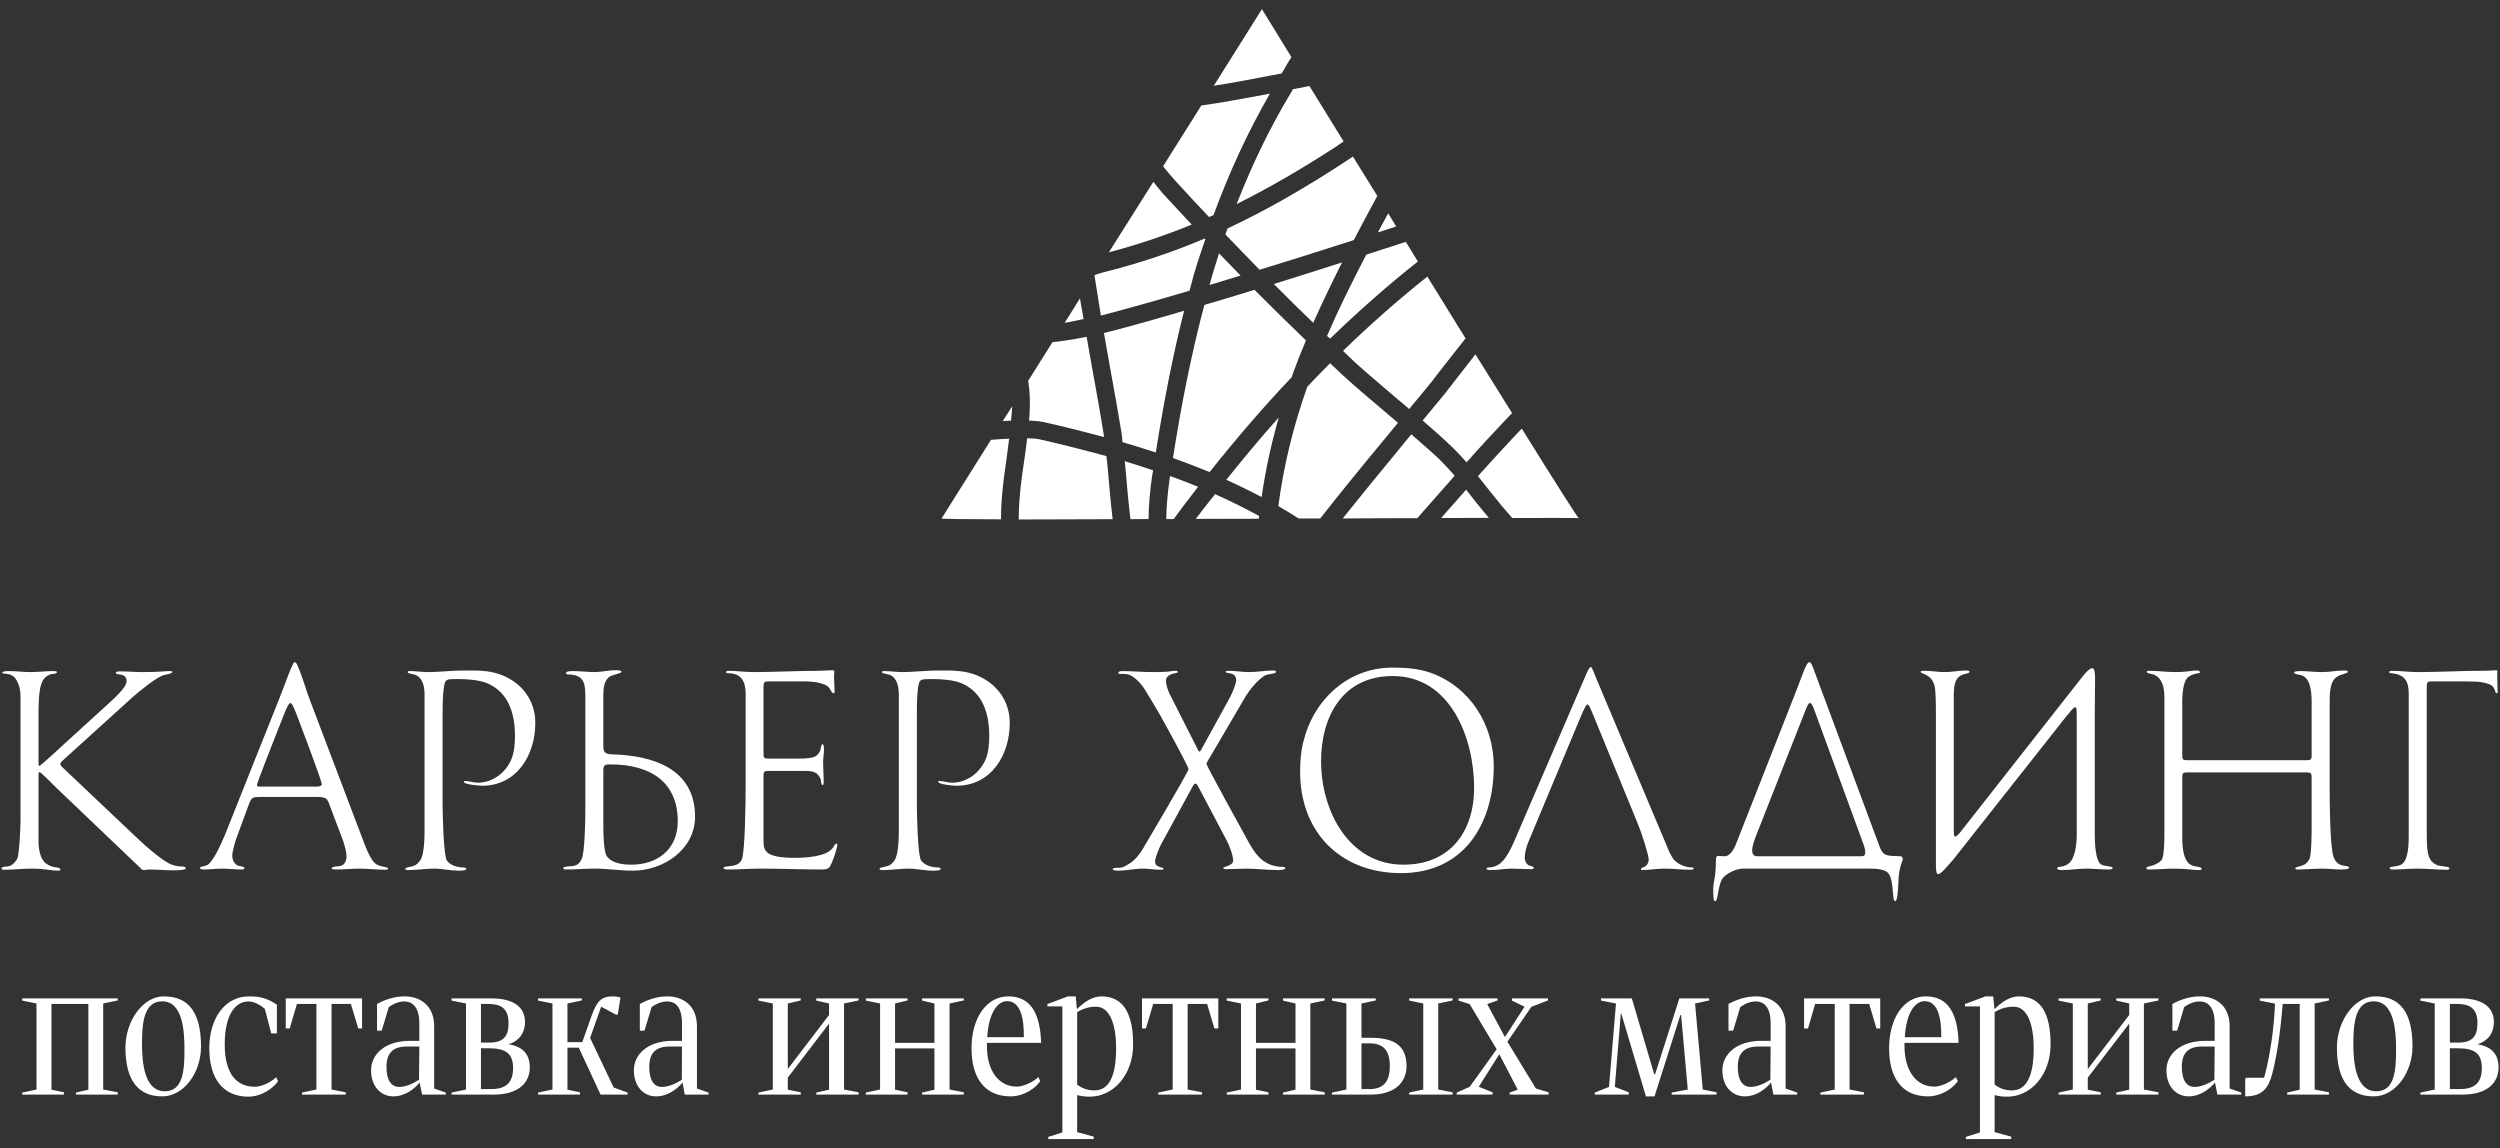
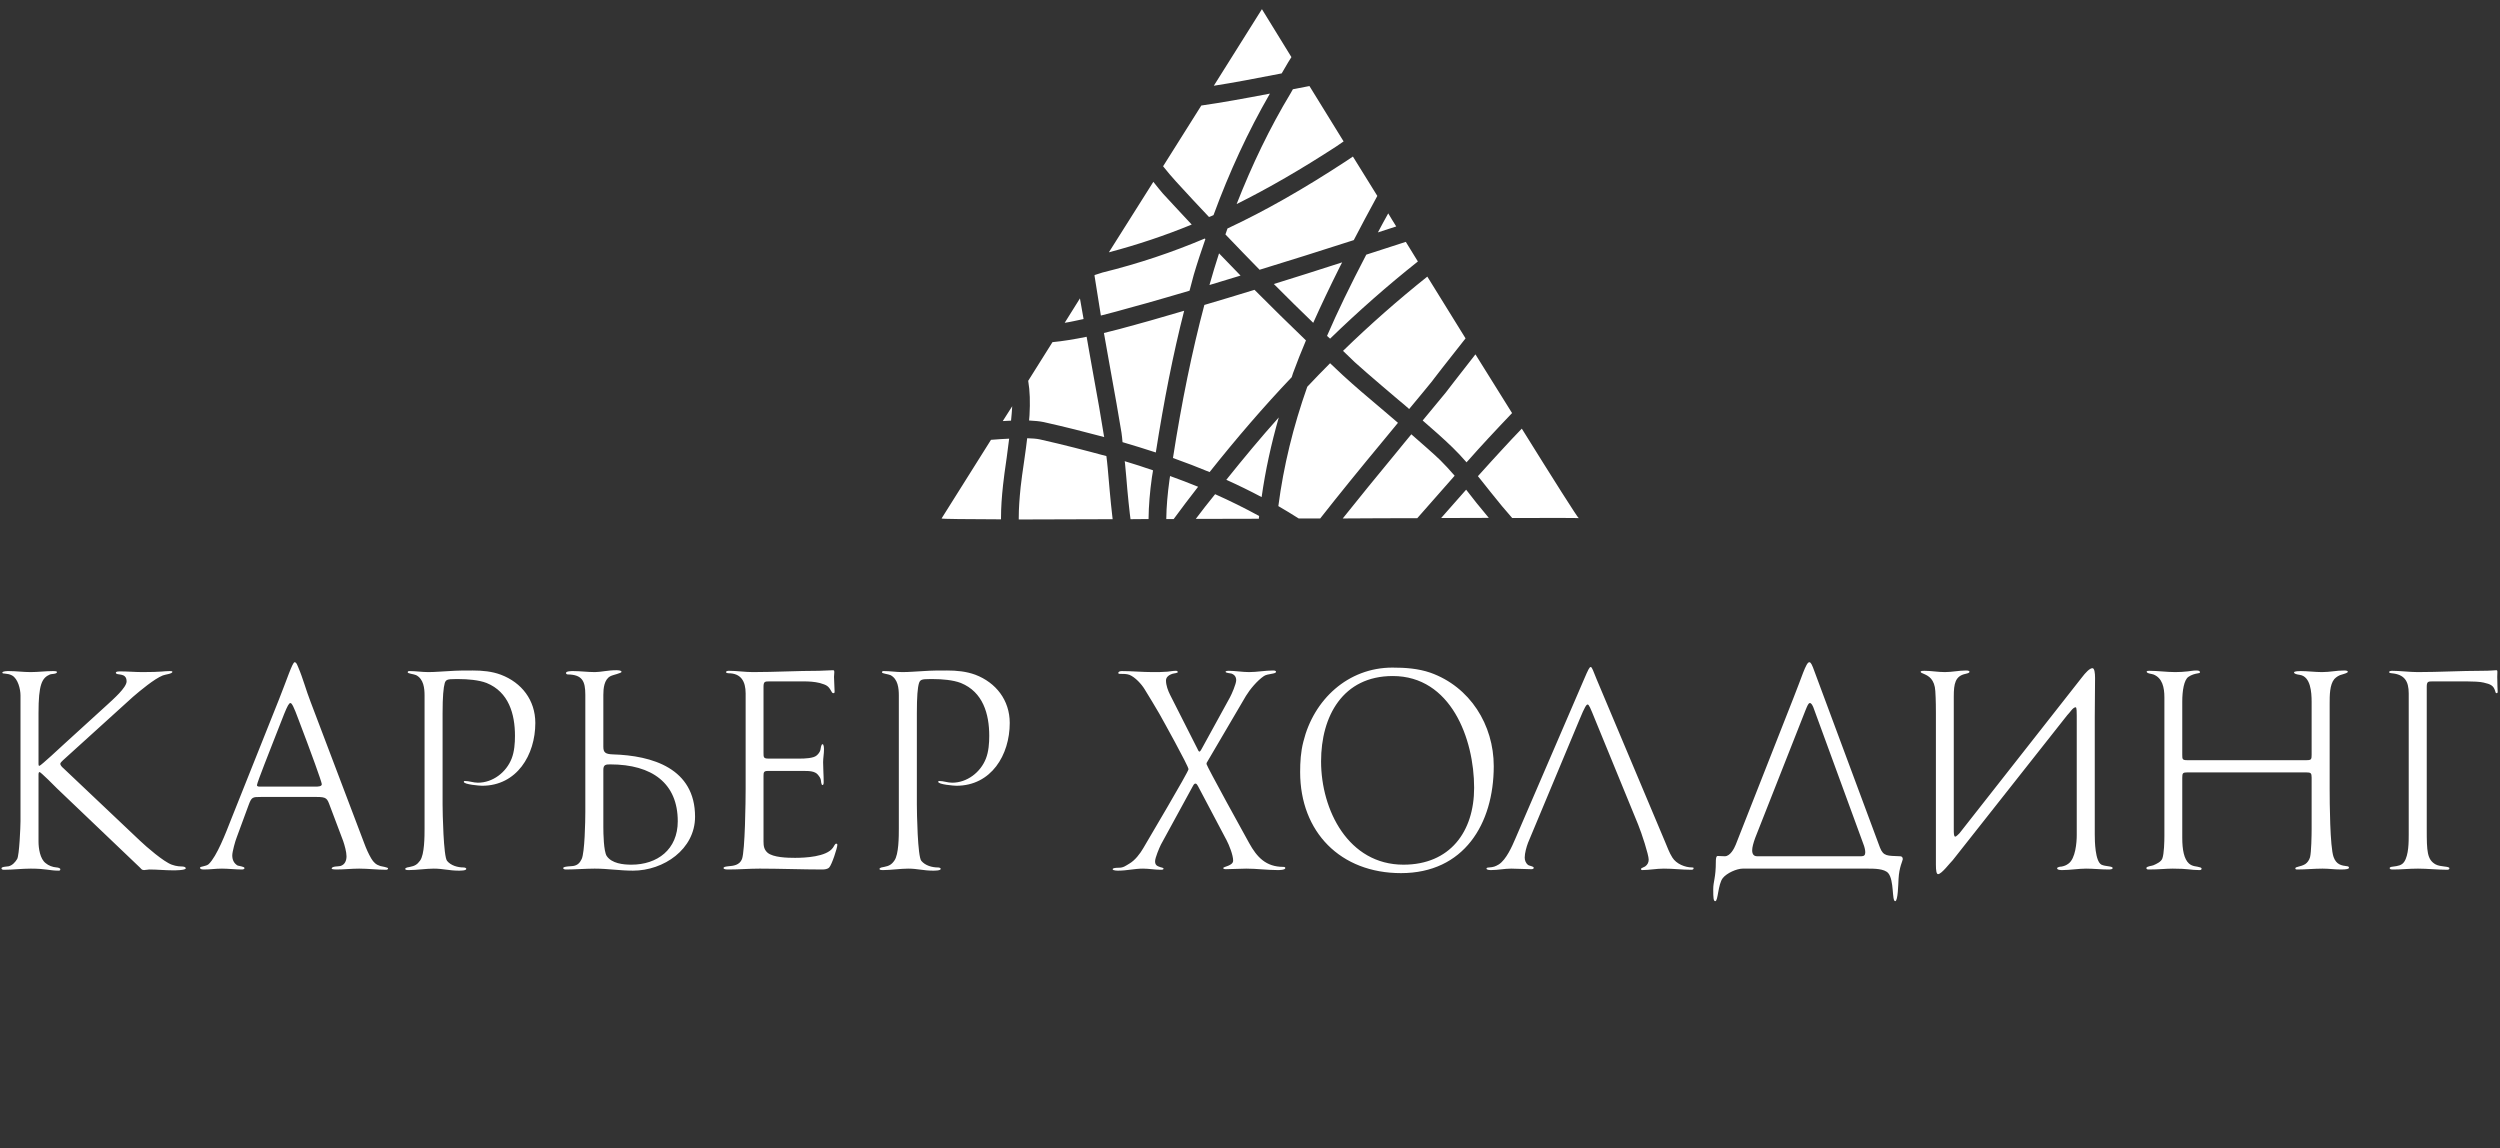
<svg xmlns="http://www.w3.org/2000/svg" width="172" height="79" viewBox="0 0 172 79" fill="none">
  <rect x="0" y="0" width="172" height="79" fill="#333333" stroke="none" />
  <path fill-rule="evenodd" clip-rule="evenodd" d="M12.78 59.74C12.78 59.581 12.4 59.62 12.28 59.6C12.13 59.581 11.98 59.55 11.82 59.49C11.26 59.291 10.08 58.27 9.62 57.831L4.38 52.87C4.31 52.81 4.15 52.67 4.15 52.55C4.15 52.461 4.29 52.361 4.34 52.3L9.15 47.941C9.64 47.52 10.62 46.7 11.2 46.471C11.37 46.401 11.86 46.361 11.86 46.221C11.86 46.17 11.76 46.17 11.66 46.17C11.28 46.17 11.12 46.24 9.81 46.24C9.31 46.24 8.75 46.191 8.25 46.191C8.19 46.191 7.97 46.191 7.97 46.281C7.97 46.511 8.71 46.221 8.71 46.88C8.71 47.31 7.76 48.13 7.44 48.431L4.4 51.2C4.25 51.34 2.8 52.691 2.71 52.691C2.65 52.691 2.65 52.611 2.65 52.571V49.06C2.65 47.09 2.88 46.641 3.44 46.401C3.53 46.361 3.92 46.38 3.92 46.24C3.92 46.17 3.75 46.17 3.65 46.17C3.13 46.17 2.63 46.24 2.1 46.24C1.59 46.24 1.12 46.17 0.6 46.17C0.51 46.17 0.16 46.17 0.16 46.281C0.16 46.34 0.27 46.34 0.31 46.34C0.51 46.361 0.66 46.38 0.83 46.471C1.24 46.7 1.41 47.42 1.41 47.84V56.501C1.41 56.861 1.33 58.85 1.18 59.1C1.04 59.331 0.85 59.531 0.6 59.6C0.53 59.62 0.1 59.62 0.1 59.74C0.1 59.821 0.19 59.84 0.27 59.84C0.91 59.84 1.49 59.761 2.12 59.761C3.17 59.761 3.42 59.901 4.02 59.901C4.12 59.901 4.15 59.88 4.15 59.8C4.15 59.721 3.96 59.681 3.9 59.681C3.61 59.66 3.34 59.55 3.15 59.391C2.75 59.1 2.65 58.35 2.65 57.901V53.27C2.65 53.23 2.65 53.12 2.73 53.12C2.8 53.12 3.81 54.12 3.94 54.261L9.62 59.681C9.72 59.781 9.75 59.861 9.91 59.861C10.02 59.861 10.16 59.821 10.27 59.821C10.82 59.821 11.37 59.88 11.92 59.88C12.03 59.88 12.78 59.88 12.78 59.74ZM26.7 59.74C26.7 59.681 26.24 59.6 26.16 59.581C25.87 59.49 25.7 59.331 25.54 59.06C25.35 58.74 25.19 58.37 25.06 58.02L21.37 48.291C21.06 47.501 20.85 46.681 20.52 45.91C20.48 45.84 20.41 45.56 20.27 45.56C20.12 45.56 19.73 46.781 19.19 48.13L15.93 56.3C15.52 57.35 14.92 58.91 14.36 59.45C14.17 59.62 13.76 59.6 13.76 59.7C13.76 59.821 13.97 59.821 14.03 59.821C14.5 59.821 14.81 59.761 15.27 59.761C15.66 59.761 16.23 59.821 16.62 59.821C16.68 59.821 16.82 59.821 16.82 59.721C16.82 59.62 16.43 59.581 16.35 59.55C16.08 59.391 15.98 59.141 15.98 58.85C15.98 58.6 16.19 57.84 16.29 57.6L17.1 55.401C17.31 54.831 17.37 54.831 17.95 54.831H21.79C22.47 54.831 22.51 54.931 22.7 55.45L23.61 57.861C23.71 58.151 23.84 58.62 23.84 58.91C23.84 59.211 23.73 59.49 23.42 59.581C23.3 59.62 22.82 59.581 22.82 59.761C22.82 59.821 23.13 59.821 23.16 59.821C23.69 59.821 24.19 59.761 24.71 59.761C25.33 59.761 25.95 59.84 26.56 59.84C26.62 59.84 26.7 59.821 26.7 59.74ZM22.14 53.95C22.14 54.12 21.87 54.12 21.66 54.12H17.94C17.78 54.12 17.68 54.12 17.68 54.011C17.68 53.85 18.7 51.3 18.8 51.031L19.55 49.12C19.77 48.581 19.88 48.37 19.98 48.37C20.08 48.37 20.21 48.62 20.54 49.511L21.14 51.1C21.24 51.361 22.14 53.791 22.14 53.95ZM36.83 49.74C36.83 48.17 35.89 46.961 34.46 46.42C33.85 46.191 33.19 46.13 32.53 46.13C31.99 46.13 31.45 46.13 30.91 46.17C30.43 46.191 29.94 46.24 29.46 46.24C29.04 46.24 28.61 46.17 28.19 46.17C28.11 46.17 28.05 46.17 28.05 46.261C28.05 46.34 28.48 46.38 28.63 46.45C29.15 46.721 29.21 47.35 29.21 47.861V56.98C29.21 57.52 29.21 58.791 28.9 59.211C28.7 59.49 28.52 59.581 28.21 59.641C28.13 59.66 27.88 59.681 27.88 59.781C27.88 59.861 28.01 59.861 28.15 59.861C28.65 59.861 29.35 59.761 29.84 59.761C30.49 59.761 30.91 59.901 31.55 59.901C31.7 59.901 32.08 59.901 32.08 59.781C32.08 59.7 31.95 59.681 31.89 59.681C31.49 59.681 31.02 59.55 30.76 59.23C30.51 58.95 30.45 55.891 30.45 55.361V49.06C30.45 47.92 30.51 47.31 30.6 46.99C30.68 46.761 30.79 46.721 31.31 46.721H31.59C32.16 46.721 32.94 46.781 33.48 46.99C35 47.611 35.43 49.12 35.43 50.63C35.43 51.12 35.39 51.711 35.2 52.191C34.83 53.141 33.9 53.85 32.88 53.85C32.57 53.85 32.28 53.73 31.97 53.73C31.93 53.73 31.91 53.751 31.91 53.791C31.91 53.971 33 54.06 33.17 54.06C35.56 54.06 36.83 51.941 36.83 49.74ZM46.63 56.501C46.63 58.45 45.22 59.49 43.44 59.49C42.88 59.49 42.09 59.41 41.74 58.891C41.53 58.56 41.51 57.331 41.51 56.901V52.961C41.51 52.611 41.68 52.59 41.98 52.59C44.89 52.59 46.63 53.91 46.63 56.501ZM40.93 46.24C40.43 46.24 39.93 46.17 39.43 46.17C39.33 46.17 38.94 46.17 38.94 46.3C38.94 46.38 39.02 46.401 39.07 46.401C40.06 46.42 40.27 46.861 40.27 47.8V55.87C40.27 56.48 40.23 58.66 40.02 59.1C39.89 59.37 39.74 59.531 39.43 59.581C39.33 59.6 38.75 59.6 38.75 59.721C38.75 59.821 38.9 59.821 38.96 59.821C39.52 59.821 40.35 59.761 40.91 59.761C41.84 59.761 42.63 59.901 43.55 59.901C45.66 59.901 47.82 58.431 47.82 56.191C47.82 52.87 44.89 51.98 42.15 51.901C41.65 51.88 41.51 51.77 41.51 51.38V47.8C41.51 47.35 41.57 46.761 41.98 46.531C42.18 46.42 42.76 46.321 42.76 46.221C42.76 46.111 42.47 46.111 42.39 46.111C41.82 46.111 41.33 46.24 40.93 46.24ZM57.42 47.571C57.42 47.251 57.38 46.901 57.38 46.571C57.38 46.471 57.4 46.361 57.4 46.24C57.4 46.151 57.38 46.111 57.32 46.111C56.99 46.111 56.67 46.151 56.34 46.151C54.83 46.151 53.31 46.24 51.8 46.24C51.24 46.24 50.7 46.151 50.14 46.151C50.08 46.151 49.95 46.17 49.95 46.24C49.95 46.3 50.06 46.321 50.12 46.321C50.97 46.321 51.3 46.861 51.3 47.711V54.261C51.3 55.09 51.26 58.52 51.05 59.1C50.88 59.531 50.45 59.571 50.1 59.6C49.93 59.62 49.78 59.641 49.78 59.721C49.78 59.821 49.99 59.821 50.14 59.821C50.86 59.821 51.55 59.761 52.27 59.761C53.58 59.761 55.26 59.821 56.57 59.821C56.73 59.821 56.94 59.8 57.05 59.681C57.22 59.511 57.61 58.35 57.61 58.111C57.61 58.081 57.57 58.041 57.54 58.041C57.44 58.041 57.38 58.23 57.3 58.331C56.86 58.95 55.39 59.02 54.7 59.02C54.2 59.02 53.19 59.001 52.8 58.66C52.57 58.45 52.53 58.211 52.53 57.901V53.38C52.53 53.141 52.55 53.041 52.82 53.041H55.32C55.63 53.041 56.07 53.041 56.28 53.31C56.36 53.401 56.44 53.52 56.47 53.641C56.49 53.711 56.49 54.011 56.59 54.011C56.67 54.011 56.67 53.85 56.67 53.81C56.67 53.34 56.63 52.91 56.63 52.441C56.63 52.151 56.69 51.861 56.69 51.571C56.69 51.511 56.69 51.2 56.59 51.2C56.49 51.2 56.46 51.531 56.44 51.611C56.4 51.751 56.3 51.88 56.18 51.98C55.97 52.17 55.35 52.191 55.06 52.191H52.86C52.53 52.191 52.53 52.09 52.53 51.8V47.251C52.53 46.88 52.63 46.88 52.96 46.88H55.3C55.66 46.88 56.03 46.901 56.4 46.99C56.88 47.13 56.99 47.191 57.19 47.55C57.22 47.611 57.26 47.691 57.34 47.691C57.42 47.691 57.42 47.63 57.42 47.571ZM69.47 49.74C69.47 48.17 68.52 46.961 67.1 46.42C66.47 46.191 65.82 46.13 65.16 46.13C64.62 46.13 64.08 46.13 63.54 46.17C63.06 46.191 62.58 46.24 62.09 46.24C61.66 46.24 61.25 46.17 60.82 46.17C60.74 46.17 60.68 46.17 60.68 46.261C60.68 46.34 61.11 46.38 61.27 46.45C61.78 46.721 61.84 47.35 61.84 47.861V56.98C61.84 57.52 61.84 58.791 61.53 59.211C61.34 59.49 61.15 59.581 60.84 59.641C60.76 59.66 60.51 59.681 60.51 59.781C60.51 59.861 60.64 59.861 60.78 59.861C61.28 59.861 61.98 59.761 62.48 59.761C63.12 59.761 63.54 59.901 64.18 59.901C64.33 59.901 64.72 59.901 64.72 59.781C64.72 59.7 64.59 59.681 64.53 59.681C64.12 59.681 63.66 59.55 63.39 59.23C63.13 58.95 63.08 55.891 63.08 55.361V49.06C63.08 47.92 63.13 47.31 63.23 46.99C63.31 46.761 63.43 46.721 63.94 46.721H64.22C64.8 46.721 65.57 46.781 66.11 46.99C67.63 47.611 68.06 49.12 68.06 50.63C68.06 51.12 68.02 51.711 67.83 52.191C67.46 53.141 66.53 53.85 65.51 53.85C65.2 53.85 64.91 53.73 64.6 53.73C64.57 53.73 64.55 53.751 64.55 53.791C64.55 53.971 65.63 54.06 65.8 54.06C68.2 54.06 69.47 51.941 69.47 49.74ZM88.43 59.721C88.43 59.66 88.37 59.641 88.29 59.641C87.1 59.641 86.48 58.98 85.94 58.001C85.69 57.56 83.01 52.691 83.01 52.571C83.01 52.541 83.01 52.501 83.02 52.48L85.72 47.88C86 47.42 86.5 46.821 86.96 46.511C87.21 46.34 87.79 46.38 87.79 46.221C87.79 46.13 87.64 46.13 87.58 46.13C87.04 46.13 86.48 46.24 85.94 46.24C85.47 46.24 84.99 46.151 84.53 46.151C84.49 46.151 84.32 46.151 84.32 46.221C84.32 46.3 84.64 46.321 84.72 46.34C84.94 46.42 85.05 46.571 85.05 46.8C85.05 47.05 84.74 47.761 84.62 47.98L82.66 51.55C82.64 51.571 82.58 51.711 82.52 51.711C82.46 51.711 82.4 51.55 82.38 51.511L80.5 47.8C80.36 47.52 80.22 47.151 80.22 46.821C80.22 46.611 80.38 46.471 80.55 46.401C80.71 46.321 80.84 46.34 80.99 46.281C81.01 46.281 81.03 46.261 81.03 46.24C81.03 46.17 80.96 46.151 80.9 46.151C80.71 46.151 80.52 46.191 80.32 46.211C79.97 46.24 79.65 46.24 79.3 46.24C78.58 46.24 77.89 46.17 77.18 46.17C77.1 46.17 76.94 46.191 76.94 46.3C76.94 46.361 77 46.361 77.04 46.361C77.29 46.361 77.52 46.361 77.71 46.431C78.1 46.59 78.54 47.071 78.75 47.42C79.1 47.98 79.43 48.541 79.76 49.1C79.97 49.471 81.77 52.711 81.77 52.92C81.77 53.1 78.97 57.81 78.66 58.35C78.45 58.721 78.08 59.2 77.71 59.41C77.44 59.571 77.29 59.7 76.98 59.7C76.77 59.7 76.55 59.721 76.55 59.8C76.55 59.901 76.88 59.901 76.94 59.901C77.54 59.901 78.04 59.761 78.64 59.761C79.04 59.761 79.45 59.84 79.85 59.84C79.95 59.84 80.05 59.84 80.05 59.761C80.05 59.7 79.89 59.681 79.83 59.66C79.59 59.581 79.47 59.511 79.47 59.251C79.47 59.02 79.76 58.331 79.87 58.111L82.06 54.1C82.09 54.041 82.15 53.91 82.25 53.91C82.33 53.91 82.38 54.02 82.42 54.081L84.39 57.81C84.57 58.151 84.84 58.831 84.84 59.211C84.84 59.571 84.16 59.62 84.16 59.721C84.16 59.8 84.3 59.8 84.33 59.8C84.8 59.8 85.28 59.761 85.74 59.761C86.46 59.761 87.19 59.861 87.91 59.861C88 59.861 88.43 59.861 88.43 59.721ZM102.77 52.711C102.77 49.87 101.14 47.251 98.41 46.281C97.56 45.99 96.69 45.931 95.8 45.931C92.74 45.931 90.38 48.13 89.67 51.031C89.49 51.73 89.45 52.42 89.45 53.12C89.45 57.251 92.23 60.071 96.39 60.071C100.71 60.071 102.77 56.691 102.77 52.711ZM101.42 54.2C101.42 57.23 99.75 59.49 96.56 59.49C92.77 59.49 90.89 55.74 90.89 52.38C90.89 49.27 92.39 46.511 95.82 46.511C99.82 46.511 101.42 50.821 101.42 54.2ZM102.27 59.761C102.27 59.861 102.53 59.861 102.6 59.861C103.06 59.861 103.51 59.761 103.97 59.761C104.42 59.761 104.88 59.8 105.32 59.8C105.42 59.8 105.52 59.8 105.52 59.7C105.52 59.6 105.21 59.571 105.13 59.511C104.98 59.391 104.9 59.2 104.9 59.001C104.9 58.7 105.02 58.27 105.13 57.98L108.66 49.531C109.05 48.581 109.15 48.471 109.23 48.471C109.32 48.471 109.4 48.66 109.76 49.55L112.7 56.721C112.95 57.331 113.43 58.81 113.43 59.141C113.43 59.331 113.35 59.49 113.2 59.6C113.16 59.641 112.9 59.721 112.9 59.781C112.9 59.84 112.94 59.861 112.99 59.861C113.45 59.861 113.96 59.761 114.47 59.761C115.14 59.761 115.71 59.84 116.37 59.84C116.43 59.84 116.52 59.821 116.52 59.74C116.52 59.681 116.47 59.681 116.43 59.681C115.92 59.681 115.33 59.431 115.06 59.001C114.84 58.66 114.71 58.27 114.55 57.901L109.86 46.761C109.61 46.17 109.54 45.891 109.44 45.891C109.36 45.891 109.28 46.031 108.97 46.761L104.26 57.691C104.03 58.23 103.63 59.141 103.12 59.471C102.87 59.62 102.74 59.66 102.45 59.681C102.41 59.681 102.27 59.681 102.27 59.761ZM124.73 45.91C124.69 45.84 124.61 45.56 124.48 45.56C124.25 45.56 123.94 46.66 123.39 48.02L119.42 58.111C119.31 58.391 119.03 58.91 118.67 58.91C118.48 58.91 118.32 58.891 118.17 58.891C118.05 58.891 118.05 59.2 118.05 59.27C118.05 60.41 117.87 60.63 117.87 61.191C117.87 61.791 117.89 62.001 118.01 62.001C118.21 62.001 118.19 60.84 118.53 60.41C118.8 60.071 119.48 59.761 119.9 59.761H128.5C128.94 59.761 129.64 59.761 129.91 60.071C130.33 60.571 130.15 62.001 130.39 62.001C130.58 62.001 130.6 60.821 130.62 60.471C130.66 59.66 130.91 59.211 130.91 59.12C130.91 59.02 130.89 58.91 130.7 58.91C129.87 58.87 129.58 58.931 129.34 58.31L124.73 45.91ZM128.19 58.041C128.29 58.291 128.33 58.501 128.33 58.641C128.33 58.831 128.25 58.91 128.06 58.91H120.89C120.67 58.91 120.55 58.781 120.55 58.501C120.55 58.291 120.63 58.001 120.76 57.641L124.22 48.861C124.35 48.541 124.42 48.37 124.52 48.37C124.62 48.37 124.72 48.52 124.83 48.861L128.19 58.041ZM132.14 46.221C132.14 46.34 132.57 46.361 132.86 46.7C133.01 46.88 133.13 47.151 133.15 47.55C133.19 48.151 133.19 48.85 133.19 49.06V59.49C133.19 59.91 133.23 60.141 133.34 60.141C133.58 60.141 134.17 59.35 134.35 59.181L142.22 49.211C142.42 49.02 142.61 48.66 142.81 48.66C142.88 48.66 142.88 49.02 142.88 49.23V57.461C142.88 57.98 142.79 59.06 142.32 59.41C142.16 59.531 142.03 59.581 141.84 59.62C141.8 59.62 141.53 59.641 141.53 59.74C141.53 59.861 141.8 59.861 141.89 59.861C142.4 59.861 143.02 59.761 143.52 59.761C144 59.761 144.56 59.821 145.05 59.821C145.24 59.821 145.35 59.8 145.35 59.721C145.35 59.581 144.85 59.62 144.58 59.49C144.14 59.251 144.12 57.861 144.12 57.401V49.331C144.12 49.291 144.14 46.84 144.14 46.641C144.14 46.3 144.1 45.971 143.96 45.971C143.77 45.971 143.48 46.281 143.23 46.611L134.81 57.331C134.77 57.361 134.6 57.56 134.52 57.56C134.42 57.56 134.42 57.31 134.42 57.05V47.92C134.42 47.031 134.52 46.511 135.23 46.361C135.27 46.34 135.5 46.321 135.5 46.221C135.5 46.13 135.33 46.13 135.25 46.13C134.79 46.13 134.29 46.24 133.81 46.24C133.32 46.24 132.88 46.151 132.4 46.151C132.3 46.151 132.14 46.151 132.14 46.221ZM161.61 59.7C161.61 59.62 161.53 59.6 161.5 59.6C161.09 59.55 160.74 59.49 160.55 58.961C160.3 58.27 160.28 55.2 160.28 54.291V48.41C160.28 47.84 160.28 47.111 160.6 46.721C160.74 46.571 160.93 46.45 161.15 46.401C161.21 46.38 161.53 46.3 161.53 46.221C161.53 46.13 161.34 46.13 161.28 46.13C160.72 46.13 160.32 46.24 159.75 46.24C159.31 46.24 158.73 46.17 158.29 46.17C158.21 46.17 157.83 46.17 157.83 46.261C157.83 46.361 158.02 46.401 158.23 46.431C158.97 46.55 159.04 47.611 159.04 48.291V51.92C159.04 52.24 159.02 52.3 158.69 52.3H150.47C150.14 52.3 150.14 52.221 150.14 51.92V48.27C150.14 47.52 150.26 46.781 150.56 46.571C150.78 46.42 150.99 46.361 151.24 46.321C151.26 46.321 151.36 46.3 151.36 46.261C151.36 46.13 151.19 46.13 151.09 46.13C150.89 46.13 150.72 46.17 150.52 46.191C150.24 46.221 149.95 46.24 149.66 46.24C149.06 46.24 148.46 46.151 147.86 46.151C147.83 46.151 147.69 46.151 147.69 46.211C147.69 46.34 148.05 46.361 148.15 46.401C148.77 46.641 148.91 47.291 148.91 47.98V57.52C148.91 57.88 148.89 58.74 148.77 59.06C148.69 59.291 148.38 59.431 148.15 59.531C148.07 59.571 147.67 59.6 147.67 59.721C147.67 59.821 147.77 59.821 147.84 59.821C148.56 59.821 149.02 59.761 149.48 59.761C150.58 59.761 150.7 59.861 151.3 59.861C151.38 59.861 151.47 59.861 151.47 59.761C151.47 59.721 151.43 59.7 151.39 59.681C151.11 59.581 150.87 59.641 150.6 59.41C150.26 59.1 150.14 58.461 150.14 57.641V53.501C150.14 53.191 150.18 53.141 150.49 53.141H158.67C158.99 53.141 159.04 53.191 159.04 53.501V57.031C159.04 57.441 159.02 58.641 158.93 58.98C158.87 59.181 158.75 59.35 158.6 59.45C158.29 59.641 157.92 59.62 157.92 59.74C157.92 59.8 157.94 59.821 158.06 59.821C158.64 59.821 159.22 59.761 159.79 59.761C160.22 59.761 160.62 59.821 161.05 59.821C161.46 59.821 161.61 59.781 161.61 59.7ZM165.72 57.401C165.72 57.92 165.72 58.831 165.41 59.291C165.24 59.55 164.95 59.581 164.66 59.62C164.62 59.62 164.41 59.641 164.41 59.721C164.41 59.821 164.53 59.821 164.66 59.821C165.3 59.821 165.72 59.761 166.36 59.761C166.96 59.761 167.77 59.84 168.37 59.84C168.43 59.84 168.52 59.821 168.52 59.74C168.52 59.581 167.92 59.66 167.57 59.471C166.98 59.141 166.96 58.56 166.96 57.05V47.251C166.96 46.88 167.06 46.88 167.38 46.88H169.72C170.09 46.88 170.65 46.901 170.87 46.961C171.36 47.071 171.56 47.17 171.67 47.55C171.69 47.611 171.69 47.691 171.77 47.691C171.84 47.691 171.84 47.63 171.84 47.571C171.84 47.441 171.81 47.17 171.81 46.571C171.81 46.471 171.82 46.361 171.82 46.24C171.82 46.151 171.81 46.111 171.75 46.111C171.61 46.111 171.38 46.151 170.76 46.151C169.26 46.151 167.85 46.24 166.34 46.24C165.78 46.24 165.12 46.151 164.56 46.151C164.51 46.151 164.37 46.17 164.37 46.24C164.37 46.3 164.49 46.321 164.55 46.321C165.43 46.401 165.72 46.861 165.72 47.711V57.401Z" fill="white" />
-   <path fill-rule="evenodd" clip-rule="evenodd" d="M5.23 75.31H8.1V75.15L7.1 74.96V69.04L8.1 68.83V68.69H1.53V68.84L2.51 69.04V74.96L1.53 75.17V75.31H4.4V75.15L3.54 74.97V69.07H6.08V74.97L5.23 75.17V75.31ZM13.83 72C13.83 69.65 12.97 68.55 11.27 68.55C9.82 68.55 8.63 70.26 8.63 72.07C8.63 74.43 9.59 75.43 11.16 75.43C12.67 75.43 13.83 73.78 13.83 72ZM12.69 72.18C12.69 73.6 12.62 75.08 11.34 75.08C9.97 75.08 9.77 73.22 9.77 71.84C9.77 70.47 9.86 68.89 11.16 68.89C12.58 68.89 12.69 70.94 12.69 72.18ZM18.66 71.1H19.05V69.12C18.39 68.69 17.94 68.55 17.13 68.55C15.44 68.55 14.4 70.11 14.4 72.12C14.4 74.17 15.31 75.45 17.09 75.45C18.01 75.45 18.84 74.84 19.13 74.38L19 74.11C18.56 74.53 17.93 74.77 17.53 74.77C16.35 74.77 15.46 73.96 15.46 71.87C15.46 69.75 16.23 68.9 17.09 68.9C17.42 68.9 17.85 69.08 18.22 69.41L18.66 71.1ZM24.14 69.07L24.65 70.76H24.91V68.69H19.66V70.76H19.93L20.43 69.07H21.77V74.96L20.78 75.17V75.31H23.79V75.15L22.81 74.96V69.07H24.14ZM26.26 70.91L26.75 69.29C27.12 69.02 27.49 68.9 27.81 68.9C28.4 68.9 28.85 69.31 28.85 70.41V71.61H28.2C26.53 71.61 25.53 72.5 25.53 73.64C25.53 74.72 26.18 75.43 27.06 75.43C27.9 75.43 28.54 74.88 28.87 74.48L29.04 75.31H30.67V75.17L29.87 74.89V70.6C29.87 69.14 28.86 68.55 27.84 68.55C27.06 68.55 26.38 68.83 25.94 69.07V70.91H26.26ZM28.83 74.29C28.36 74.59 27.87 74.78 27.48 74.78C26.91 74.78 26.59 74.33 26.59 73.4C26.59 72.48 27.01 72 27.99 72H28.85L28.83 74.29ZM33.81 68.69H31.07V68.84L32.06 69.04V74.96L31.07 75.17V75.31H33.95C35.64 75.31 36.45 74.53 36.45 73.43C36.45 72.2 35.52 71.93 35.02 71.85V71.84C35.72 71.61 36.12 71.06 36.12 70.32C36.12 69.26 35.3 68.69 33.81 68.69ZM33.57 72.12C34.72 72.12 35.3 72.4 35.3 73.49C35.3 74.64 34.64 74.93 33.76 74.93H33.09V72.12H33.57ZM33.5 69.07C34.22 69.07 34.99 69.18 34.99 70.39C34.99 71.26 34.66 71.73 33.69 71.73H33.09V69.07H33.5ZM40.03 68.69H37.02V68.84L38.01 69.04V74.96L37.02 75.17V75.31H39.9V75.15L39.04 74.97V72.08H39.82L41.32 75.31H43.18V75.17L42.22 74.82L40.6 71.41L41.36 69.26L42.38 69.81H42.5L42.69 68.63C42.54 68.58 42.34 68.55 42.18 68.55C41.38 68.55 41.07 68.84 40.68 69.95L40.06 71.7H39.04V69.04L40.03 68.83V68.69ZM44.34 70.91L44.83 69.29C45.2 69.02 45.57 68.9 45.9 68.9C46.49 68.9 46.92 69.31 46.92 70.41V71.61H46.28C44.61 71.61 43.61 72.5 43.61 73.64C43.61 74.72 44.26 75.43 45.14 75.43C45.98 75.43 46.62 74.88 46.96 74.48L47.11 75.31H48.75V75.17L47.95 74.89V70.6C47.95 69.14 46.94 68.55 45.92 68.55C45.14 68.55 44.46 68.83 44.02 69.07V70.91H44.34ZM46.91 74.29C46.44 74.59 45.95 74.78 45.55 74.78C44.99 74.78 44.67 74.33 44.67 73.4C44.67 72.48 45.08 72 46.07 72H46.92L46.91 74.29ZM56.16 75.31H59.07V75.15L58.07 74.96V69.04L59.07 68.83V68.69H56.16V68.84L57.04 69.04V69.83L54.2 73.55V69.04L55.09 68.83V68.69H52.18V68.84L53.17 69.04V74.96L52.18 75.17V75.31H55.09V75.15L54.2 74.97V74.14L57.04 70.42V74.97L56.16 75.17V75.31ZM63.44 75.31H66.31V75.15L65.33 74.96V69.04L66.31 68.83V68.69H63.44V68.84L64.29 69.04V71.75H61.58V69.04L62.44 68.83V68.69H59.57V68.84L60.55 69.04V74.96L59.57 75.17V75.31H62.44V75.15L61.58 74.97V72.13H64.29V74.97L63.44 75.17V75.31ZM71.63 71.75C71.57 69.81 70.96 68.55 69.38 68.55C67.82 68.55 66.84 70.11 66.84 72.12C66.84 74.17 67.75 75.43 69.53 75.43C70.46 75.43 71.28 74.84 71.57 74.38L71.44 74.11C71 74.5 70.37 74.76 69.95 74.76C68.79 74.76 67.9 73.77 67.9 71.97V71.75H71.63ZM69.29 68.88C70.19 68.88 70.46 70 70.44 71.36H67.92C68.02 69.73 68.6 68.88 69.29 68.88ZM72.12 78.37H75.25V78.2L74.11 77.89V75.34C74.38 75.42 74.66 75.45 74.98 75.45C76.6 75.45 77.96 73.95 77.96 71.85C77.96 69.7 77.26 68.55 75.78 68.55C75.15 68.55 74.58 68.95 74.09 69.43L74.01 68.55H73.48L72.06 69.08V69.24H73.09V77.91L72.12 78.22V78.37ZM75.4 69.26C76.39 69.26 76.79 70.55 76.79 72.12C76.79 73.41 76.57 75.02 75.31 75.02C74.8 75.02 74.42 74.86 74.11 74.62V69.63C74.48 69.41 74.91 69.26 75.4 69.26ZM83.05 69.07L83.55 70.76H83.82V68.69H78.57V70.76H78.84L79.34 69.07H80.68V74.96L79.69 75.17V75.31H82.7V75.15L81.71 74.96V69.07H83.05ZM88.27 75.31H91.14V75.15L90.15 74.96V69.04L91.14 68.83V68.69H88.27V68.84L89.13 69.04V71.75H86.41V69.04L87.27 68.83V68.69H84.4V68.84L85.38 69.04V74.96L84.4 75.17V75.31H87.27V75.15L86.41 74.97V72.13H89.13V74.97L88.27 75.17V75.31ZM94.65 68.69H91.64V68.84L92.63 69.04V74.96L91.64 75.17V75.31H94.28C95.96 75.31 96.77 74.48 96.77 73.34C96.77 71.81 95.74 71.4 94.28 71.4H93.67V69.04L94.65 68.83V68.69ZM99.94 68.69H96.95V68.84L97.92 69.04V74.96L96.95 75.17V75.31H99.94V75.15L98.95 74.96V69.04L99.94 68.83V68.69ZM93.67 71.78H94.19C95.15 71.78 95.62 72.24 95.62 73.34C95.62 74.52 95.09 74.93 94.21 74.93H93.67V71.78ZM103.71 71.67L105.36 69.27L106.5 68.83V68.69H104.02V68.84L104.89 69.26L103.54 71.35L102.32 69.08L103.03 68.83V68.69H100.35V68.84L101.11 69.08L102.97 72.19L101.12 74.77L100.22 75.17V75.31H102.69V75.15L101.74 74.77L103.15 72.53L104.42 74.97L103.86 75.17V75.31H106.54V75.15L105.67 74.89L103.71 71.67ZM112.27 68.69H110.15V68.84L111.18 69.04L110.7 74.78L109.72 75.17V75.31H112.06V75.15L111.1 74.78L111.51 69.75H111.55L113.24 75.43H113.83L115.61 69.83H115.66L116.12 74.96L115.01 75.17V75.31H118.1V75.15L117.15 74.96L116.62 69.04L117.59 68.83V68.69H115.54L113.87 73.91H113.81L112.27 68.69ZM119.24 70.91L119.73 69.29C120.1 69.02 120.46 68.9 120.79 68.9C121.38 68.9 121.82 69.31 121.82 70.41V71.61H121.17C119.51 71.61 118.5 72.5 118.5 73.64C118.5 74.72 119.15 75.43 120.04 75.43C120.87 75.43 121.51 74.88 121.85 74.48L122.01 75.31H123.65V75.17L122.85 74.89V70.6C122.85 69.14 121.84 68.55 120.82 68.55C120.04 68.55 119.36 68.83 118.92 69.07V70.91H119.24ZM121.8 74.29C121.33 74.59 120.85 74.78 120.45 74.78C119.89 74.78 119.56 74.33 119.56 73.4C119.56 72.48 119.98 72 120.97 72H121.82L121.8 74.29ZM128.6 69.07L129.1 70.76H129.36V68.69H124.12V70.76H124.39L124.88 69.07H126.23V74.96L125.24 75.17V75.31H128.24V75.15L127.25 74.96V69.07H128.6ZM134.75 71.75C134.7 69.81 134.08 68.55 132.5 68.55C130.94 68.55 129.97 70.11 129.97 72.12C129.97 74.17 130.87 75.43 132.65 75.43C133.58 75.43 134.4 74.84 134.7 74.38L134.56 74.11C134.13 74.5 133.49 74.76 133.08 74.76C131.91 74.76 131.03 73.77 131.03 71.97V71.75H134.75ZM132.42 68.88C133.31 68.88 133.58 70 133.56 71.36H131.05C131.15 69.73 131.72 68.88 132.42 68.88ZM135.25 78.37H138.37V78.2L137.23 77.89V75.34C137.5 75.42 137.78 75.45 138.1 75.45C139.73 75.45 141.08 73.95 141.08 71.85C141.08 69.7 140.39 68.55 138.9 68.55C138.28 68.55 137.7 68.95 137.22 69.43L137.13 68.55H136.6L135.19 69.08V69.24H136.22V77.91L135.25 78.22V78.37ZM138.53 69.26C139.52 69.26 139.92 70.55 139.92 72.12C139.92 73.41 139.69 75.02 138.43 75.02C137.92 75.02 137.54 74.86 137.23 74.62V69.63C137.6 69.41 138.03 69.26 138.53 69.26ZM145.6 75.31H148.5V75.15L147.5 74.96V69.04L148.5 68.83V68.69H145.6V68.84L146.49 69.04V69.83L143.64 73.55V69.04L144.53 68.83V68.69H141.63V68.84L142.61 69.04V74.96L141.63 75.17V75.31H144.53V75.15L143.64 74.97V74.14L146.49 70.42V74.97L145.6 75.17V75.31ZM149.79 70.91L150.27 69.29C150.64 69.02 151.01 68.9 151.33 68.9C151.92 68.9 152.37 69.31 152.37 70.41V71.61H151.72C150.05 71.61 149.05 72.5 149.05 73.64C149.05 74.72 149.7 75.43 150.58 75.43C151.42 75.43 152.05 74.88 152.39 74.48L152.56 75.31H154.2V75.17L153.4 74.89V70.6C153.4 69.14 152.38 68.55 151.37 68.55C150.58 68.55 149.9 68.83 149.46 69.07V70.91H149.79ZM152.35 74.29C151.88 74.59 151.39 74.78 150.99 74.78C150.44 74.78 150.11 74.33 150.11 73.4C150.11 72.48 150.52 72 151.51 72H152.37L152.35 74.29ZM156.52 69.05C156.46 70.72 156.17 72.73 155.77 74.15H154.53L154.47 74.23V75.43C155.68 75.43 156.08 74.84 156.34 73.84C156.72 72.35 156.93 70.58 157.05 69.07H158.22V74.97L157.36 75.17V75.31H160.23V75.15L159.25 74.96V69.04L160.23 68.83V68.69H155.47V68.84L156.52 69.05ZM165.98 72C165.98 69.65 165.13 68.55 163.42 68.55C161.97 68.55 160.78 70.26 160.78 72.07C160.78 74.43 161.73 75.43 163.31 75.43C164.81 75.43 165.98 73.78 165.98 72ZM164.85 72.18C164.85 73.6 164.77 75.08 163.49 75.08C162.12 75.08 161.91 73.22 161.91 71.84C161.91 70.47 162.02 68.89 163.31 68.89C164.73 68.89 164.85 70.94 164.85 72.18ZM169.27 68.69H166.52V68.84L167.51 69.04V74.96L166.52 75.17V75.31H169.41C171.09 75.31 171.9 74.53 171.9 73.43C171.9 72.2 170.98 71.93 170.47 71.85V71.84C171.18 71.61 171.58 71.06 171.58 70.32C171.58 69.26 170.75 68.69 169.27 68.69ZM169.03 72.12C170.18 72.12 170.75 72.4 170.75 73.49C170.75 74.64 170.09 74.93 169.22 74.93H168.55V72.12H169.03ZM168.96 69.07C169.68 69.07 170.45 69.18 170.45 70.39C170.45 71.26 170.12 71.73 169.15 71.73H168.55V69.07H168.96Z" fill="white" />
  <path fill-rule="evenodd" clip-rule="evenodd" d="M86.82 0.63C86.82 0.63 84.78 3.87 83.51 5.9C84.81 5.7 86.44 5.39 88.18 5.05C88.37 4.73 88.54 4.44 88.63 4.28C88.71 4.15 88.78 4.05 88.85 3.93C88.17 2.82 86.82 0.63 86.82 0.63ZM90.09 5.92C89.64 6.01 89.36 6.06 88.95 6.14C88.91 6.21 88.82 6.36 88.81 6.39C87.35 8.81 86.14 11.34 85.08 14.04C87.27 12.95 89.5 11.66 91.93 10.08C92.02 10.02 92.32 9.82 92.44 9.73C91.54 8.27 90.9 7.24 90.09 5.92ZM87.37 6.44C85.65 6.77 84 7.07 82.65 7.26C81.52 9.06 81.18 9.6 80.02 11.44C80.34 11.84 80.61 12.16 80.92 12.5C81.67 13.32 82.42 14.13 83.18 14.93C83.29 14.89 83.39 14.85 83.49 14.8C84.58 11.83 85.86 9.06 87.37 6.44ZM93.08 10.77C92.96 10.85 92.69 11.04 92.59 11.1C89.7 12.99 87.08 14.49 84.45 15.72C84.4 15.85 84.36 16 84.31 16.13C85.09 16.95 85.88 17.76 86.66 18.56C88.71 17.93 90.82 17.27 93.14 16.52C93.57 15.68 94.16 14.59 94.76 13.48C94.19 12.57 93.61 11.62 93.08 10.77ZM79.35 12.51C77.97 14.71 77.65 15.21 76.29 17.36C78.29 16.83 80.16 16.2 81.99 15.45C81.33 14.74 80.67 14.04 80.01 13.32C79.85 13.14 79.58 12.8 79.35 12.51ZM95.51 14.68C95.28 15.1 95 15.6 94.8 15.99C95.24 15.84 95.6 15.73 96.06 15.58C95.87 15.27 95.69 14.99 95.51 14.68ZM82.89 16.41C80.64 17.36 78.36 18.13 75.85 18.75C75.68 18.8 75.49 18.86 75.32 18.92C75.31 18.93 75.31 18.93 75.3 18.95C75.42 19.74 75.58 20.72 75.74 21.71C76.4 21.54 76.99 21.39 78.11 21.07C78.2 21.05 78.72 20.9 78.84 20.87C79.85 20.59 80.84 20.29 81.84 20C81.94 19.64 82.03 19.26 82.13 18.91C82.38 18.06 82.65 17.26 82.93 16.45C82.91 16.43 82.9 16.42 82.89 16.41ZM96.72 16.64C95.72 16.97 94.92 17.22 94 17.52C92.88 19.67 92.03 21.42 91.3 23.11C91.37 23.17 91.44 23.24 91.51 23.3C93.46 21.41 95.47 19.64 97.55 17.99C97.25 17.51 97.01 17.12 96.72 16.64ZM83.87 17.43C83.64 18.14 83.42 18.87 83.21 19.61C83.89 19.41 84.64 19.17 85.35 18.96C84.86 18.45 84.36 17.94 83.87 17.43ZM92.34 18.05C90.71 18.58 89.15 19.07 87.64 19.54C88.54 20.45 89.45 21.34 90.35 22.21C90.9 20.98 91.51 19.7 92.19 18.34C92.24 18.24 92.29 18.15 92.34 18.05ZM98.2 19.03C96.21 20.62 94.27 22.32 92.4 24.14C92.67 24.4 92.94 24.66 93.21 24.92C94.02 25.66 96.21 27.51 96.21 27.51C96.53 27.77 96.69 27.91 96.95 28.14C97.68 27.26 98.33 26.48 98.55 26.2C98.41 26.37 99.72 24.67 100.83 23.28C99.91 21.79 99.16 20.58 98.2 19.03ZM86.31 19.94C85.13 20.3 83.96 20.66 82.86 20.98C82.01 24.18 81.3 27.66 80.7 31.51C81.57 31.82 82.4 32.14 83.22 32.48C85.04 30.19 86.92 28 88.87 25.95C88.9 25.85 88.93 25.77 88.96 25.67C89.23 24.93 89.53 24.18 89.85 23.42C88.67 22.28 87.49 21.13 86.31 19.94ZM74.3 20.53C73.97 21.06 73.56 21.72 73.25 22.21C73.66 22.15 74.11 22.04 74.55 21.95C74.47 21.51 74.37 20.92 74.3 20.53ZM81.47 21.38C80.7 21.6 79.94 21.83 79.16 22.05C79.05 22.08 78.53 22.22 78.44 22.25C77.27 22.58 76.65 22.74 75.95 22.91C76.07 23.57 76.15 24.05 76.3 24.88C76.76 27.43 76.94 28.43 77.16 29.78C77.19 29.94 77.21 30.24 77.23 30.42C78.02 30.65 78.78 30.89 79.52 31.13C80.08 27.56 80.71 24.36 81.47 21.38ZM74.76 23.17C73.93 23.34 73.14 23.47 72.41 23.54C71.92 24.32 71.4 25.15 70.74 26.2C70.86 26.9 70.88 27.68 70.83 28.57C70.82 28.69 70.81 28.82 70.8 28.93C71.18 28.95 71.53 28.98 71.81 29.04C73.29 29.37 74.66 29.72 75.97 30.07C75.96 30.05 75.96 30 75.95 29.98C75.74 28.64 75.56 27.64 75.1 25.1C74.95 24.29 74.88 23.82 74.76 23.17ZM101.51 24.38C100.48 25.69 99.38 27.12 99.5 26.97C99.27 27.25 98.61 28.05 97.88 28.93C98.67 29.61 99.32 30.19 99.94 30.79C100.25 31.09 100.56 31.42 100.9 31.81C100.91 31.79 100.95 31.74 100.97 31.73C101.46 31.17 101.94 30.65 102.4 30.15C102.98 29.52 103.51 28.97 104.03 28.42C103.18 27.06 102.47 25.92 101.51 24.38ZM91.51 24.99C90.98 25.52 90.46 26.06 89.94 26.61C88.97 29.36 88.31 32.06 87.95 34.82C88.42 35.09 88.89 35.38 89.35 35.67C89.82 35.67 90.29 35.67 90.83 35.67C92.08 34.08 93.48 32.35 95.29 30.17C95.34 30.11 95.86 29.47 96.18 29.09C95.9 28.85 95.43 28.44 95.42 28.44C93.89 27.15 93.21 26.57 92.38 25.81C92.1 25.55 91.8 25.27 91.51 24.99ZM69.64 27.95C69.41 28.3 69.26 28.55 68.99 28.97C69.19 28.96 69.38 28.95 69.56 28.94C69.59 28.6 69.63 28.24 69.64 27.95ZM87.98 28.72C86.75 30.09 85.55 31.54 84.37 33.01C85.19 33.38 86.01 33.78 86.8 34.2C87.06 32.36 87.46 30.54 87.98 28.72ZM104.7 29.49C104.24 29.97 103.79 30.44 103.3 30.98C102.84 31.48 102.37 31.99 101.88 32.54C101.84 32.59 101.73 32.71 101.68 32.76C101.77 32.88 101.84 32.95 101.93 33.07C102.03 33.19 102.48 33.77 102.55 33.85C103.11 34.56 103.59 35.13 104.04 35.64C106.21 35.63 108.66 35.63 108.62 35.65C108.57 35.67 106.84 32.93 104.7 29.49ZM97.1 29.88C96.79 30.26 96.27 30.88 96.23 30.94C94.71 32.78 93.49 34.28 92.38 35.67C94.21 35.66 95.75 35.65 97.51 35.65C98.61 34.4 99.28 33.64 100.08 32.73C99.73 32.32 99.4 31.97 99.09 31.66C98.65 31.23 97.83 30.52 97.1 29.88ZM70.67 30.15C70.62 30.56 70.57 30.99 70.47 31.66C70.34 32.53 70.28 32.99 70.22 33.51C70.14 34.3 70.09 34.98 70.09 35.62C70.09 35.66 70.09 35.7 70.09 35.74C71.67 35.74 74.21 35.73 76.55 35.72C76.54 35.63 76.53 35.56 76.52 35.46C76.46 34.96 76.41 34.43 76.35 33.79C76.32 33.48 76.23 32.41 76.21 32.2C76.18 31.82 76.15 31.67 76.12 31.38C74.68 30.99 73.19 30.6 71.54 30.23C71.31 30.18 71.01 30.16 70.67 30.15ZM69.43 30.18C69.03 30.2 68.63 30.22 68.18 30.26C66.67 32.66 64.78 35.66 64.78 35.67C64.77 35.71 66.52 35.72 68.87 35.73C68.87 35.69 68.87 35.66 68.87 35.62C68.87 34.93 68.92 34.2 69.01 33.37C69.07 32.84 69.13 32.37 69.26 31.49C69.33 30.98 69.38 30.59 69.43 30.18ZM77.38 31.73C77.4 31.88 77.41 31.92 77.42 32.09C77.44 32.3 77.54 33.37 77.56 33.68C77.62 34.31 77.67 34.83 77.73 35.33C77.74 35.47 77.77 35.58 77.78 35.72C78.22 35.72 78.61 35.71 79.02 35.71C79.03 34.8 79.11 33.84 79.25 32.85C79.28 32.68 79.3 32.52 79.33 32.36C78.69 32.14 78.06 31.93 77.38 31.73ZM80.5 32.75C80.49 32.84 80.47 32.93 80.46 33.02C80.33 33.96 80.25 34.86 80.24 35.71C80.41 35.71 80.58 35.71 80.75 35.71C81.3 34.96 81.86 34.22 82.43 33.49C81.8 33.23 81.16 32.99 80.5 32.75ZM100.87 33.69C100.31 34.32 99.87 34.82 99.15 35.64C100.21 35.64 101.54 35.63 102.43 35.63C102.17 35.32 101.93 35.03 101.59 34.61C101.52 34.52 101.07 33.95 100.98 33.83C100.94 33.78 100.91 33.74 100.87 33.69ZM83.6 34C83.15 34.56 82.7 35.12 82.27 35.7C83.69 35.7 85.1 35.69 86.61 35.69C86.61 35.62 86.62 35.56 86.63 35.5C85.64 34.96 84.63 34.46 83.6 34Z" fill="white" />
</svg>